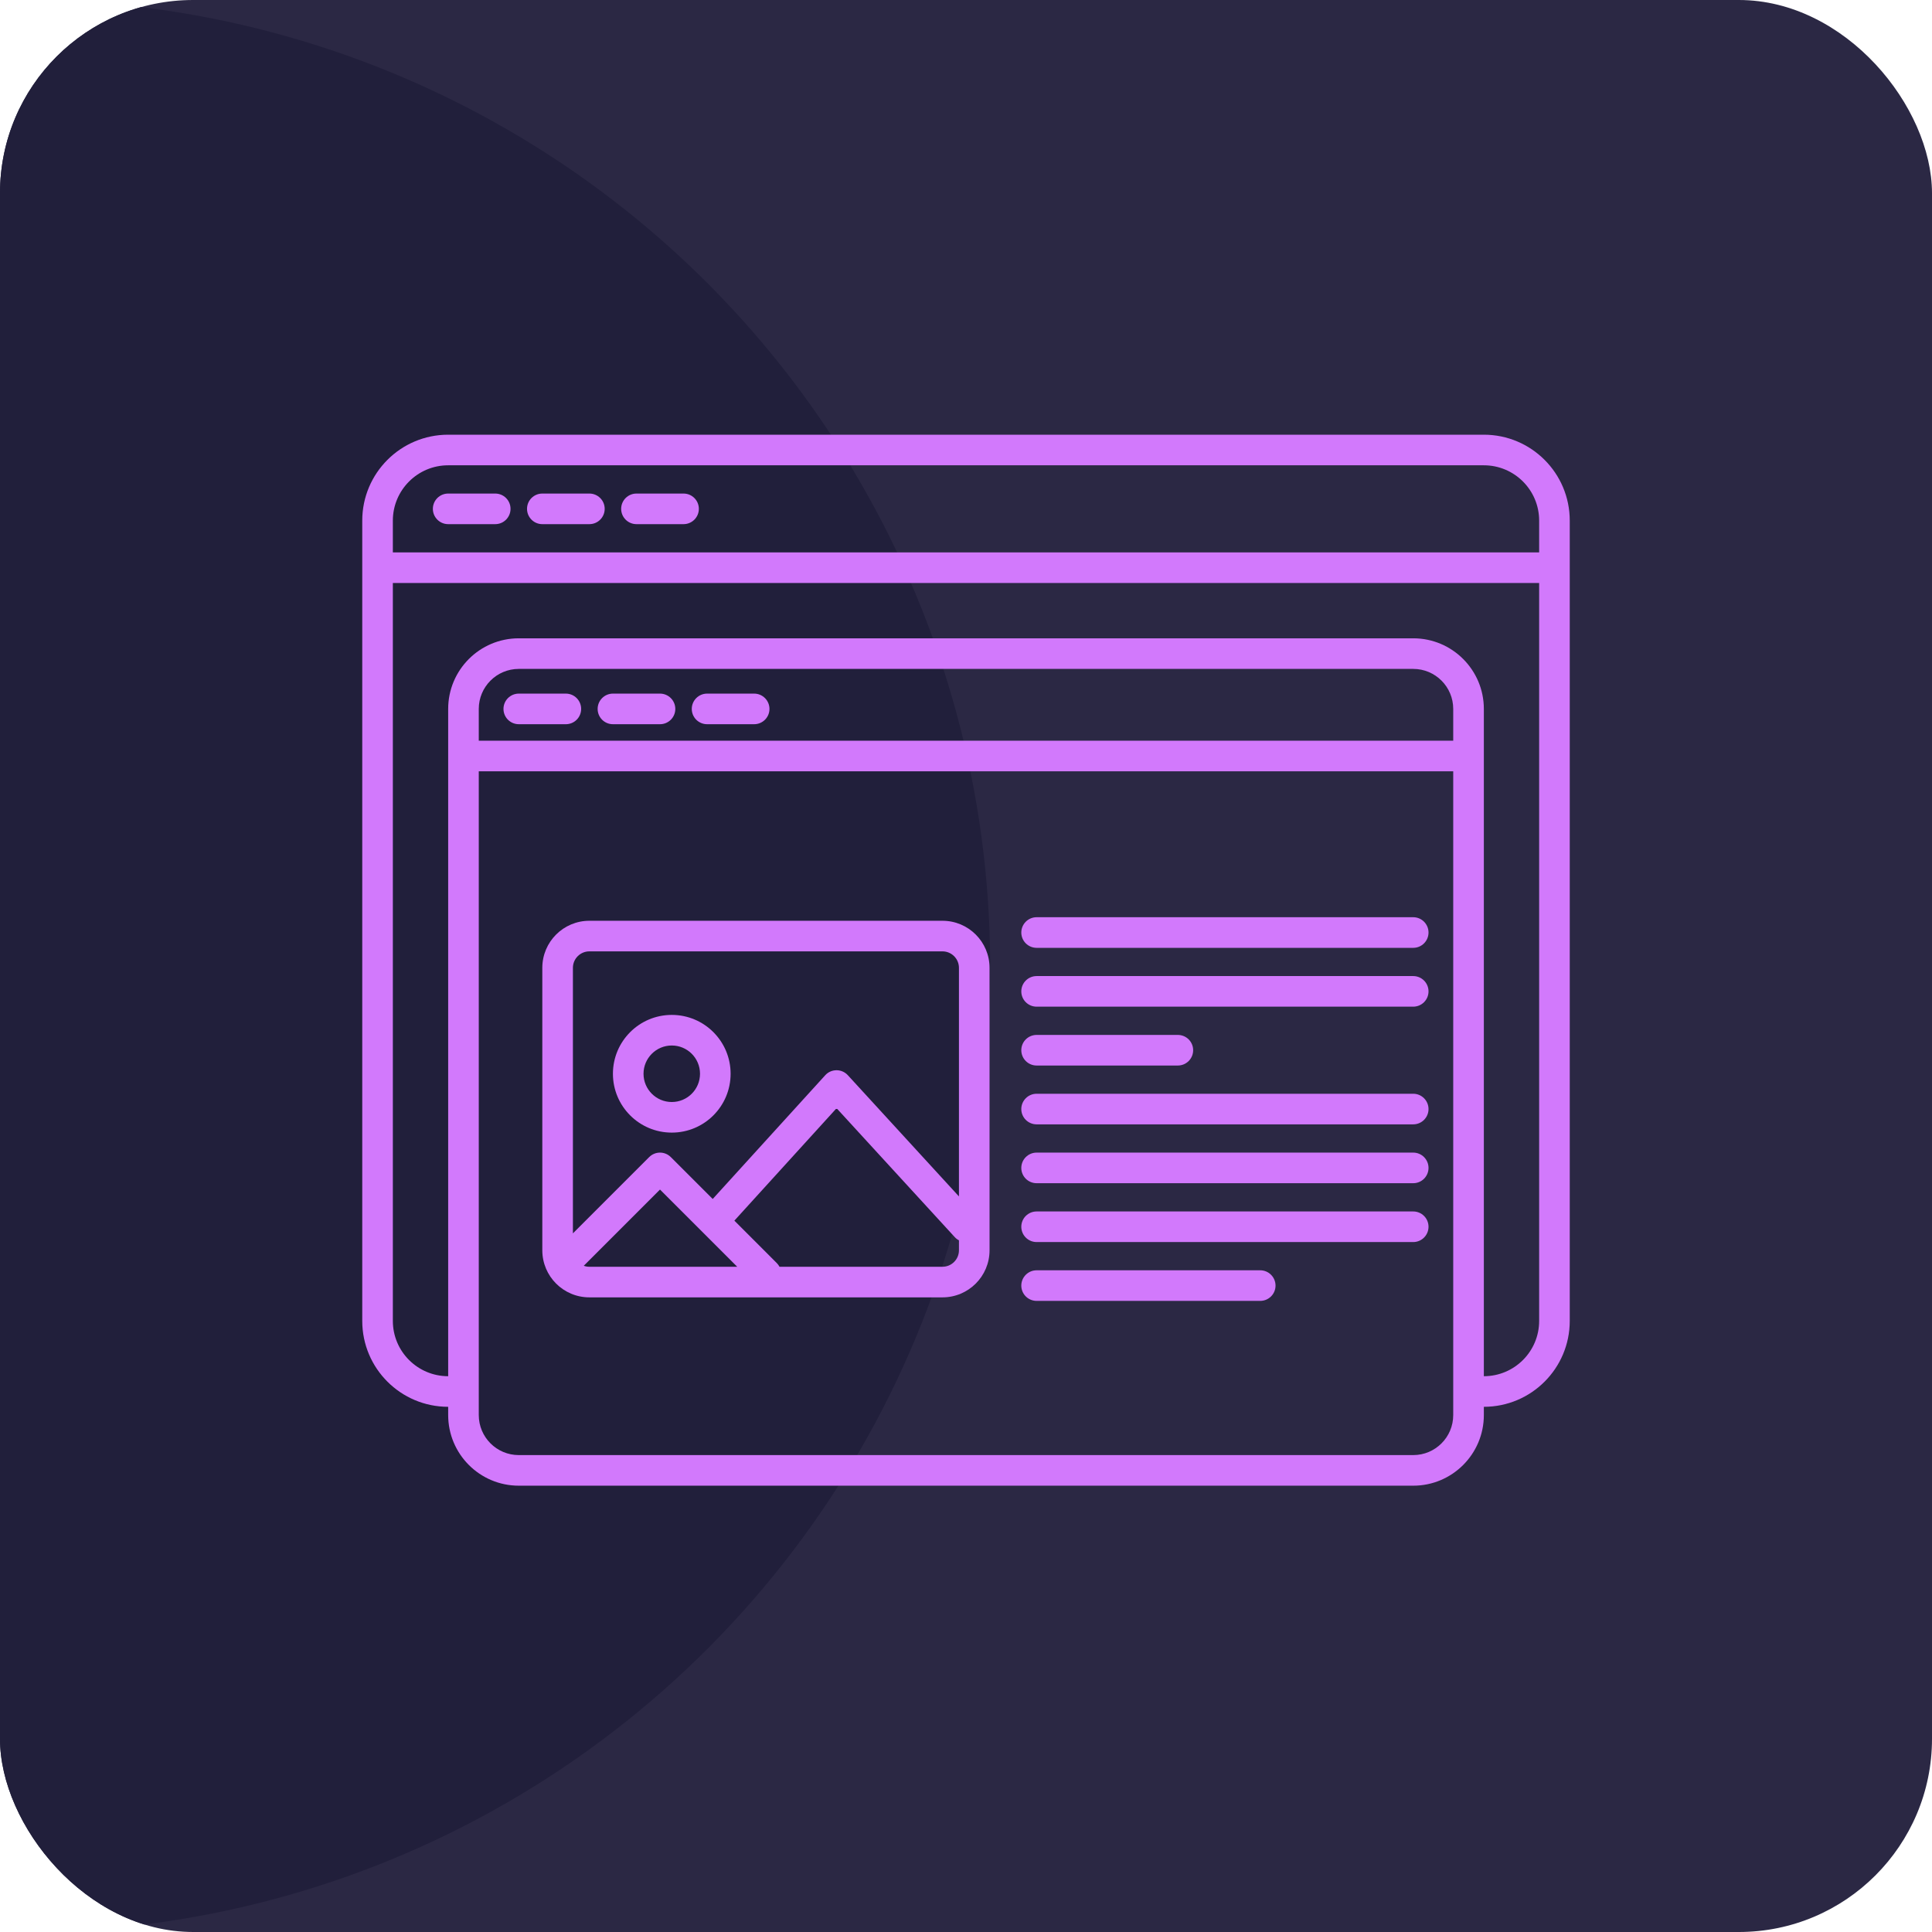
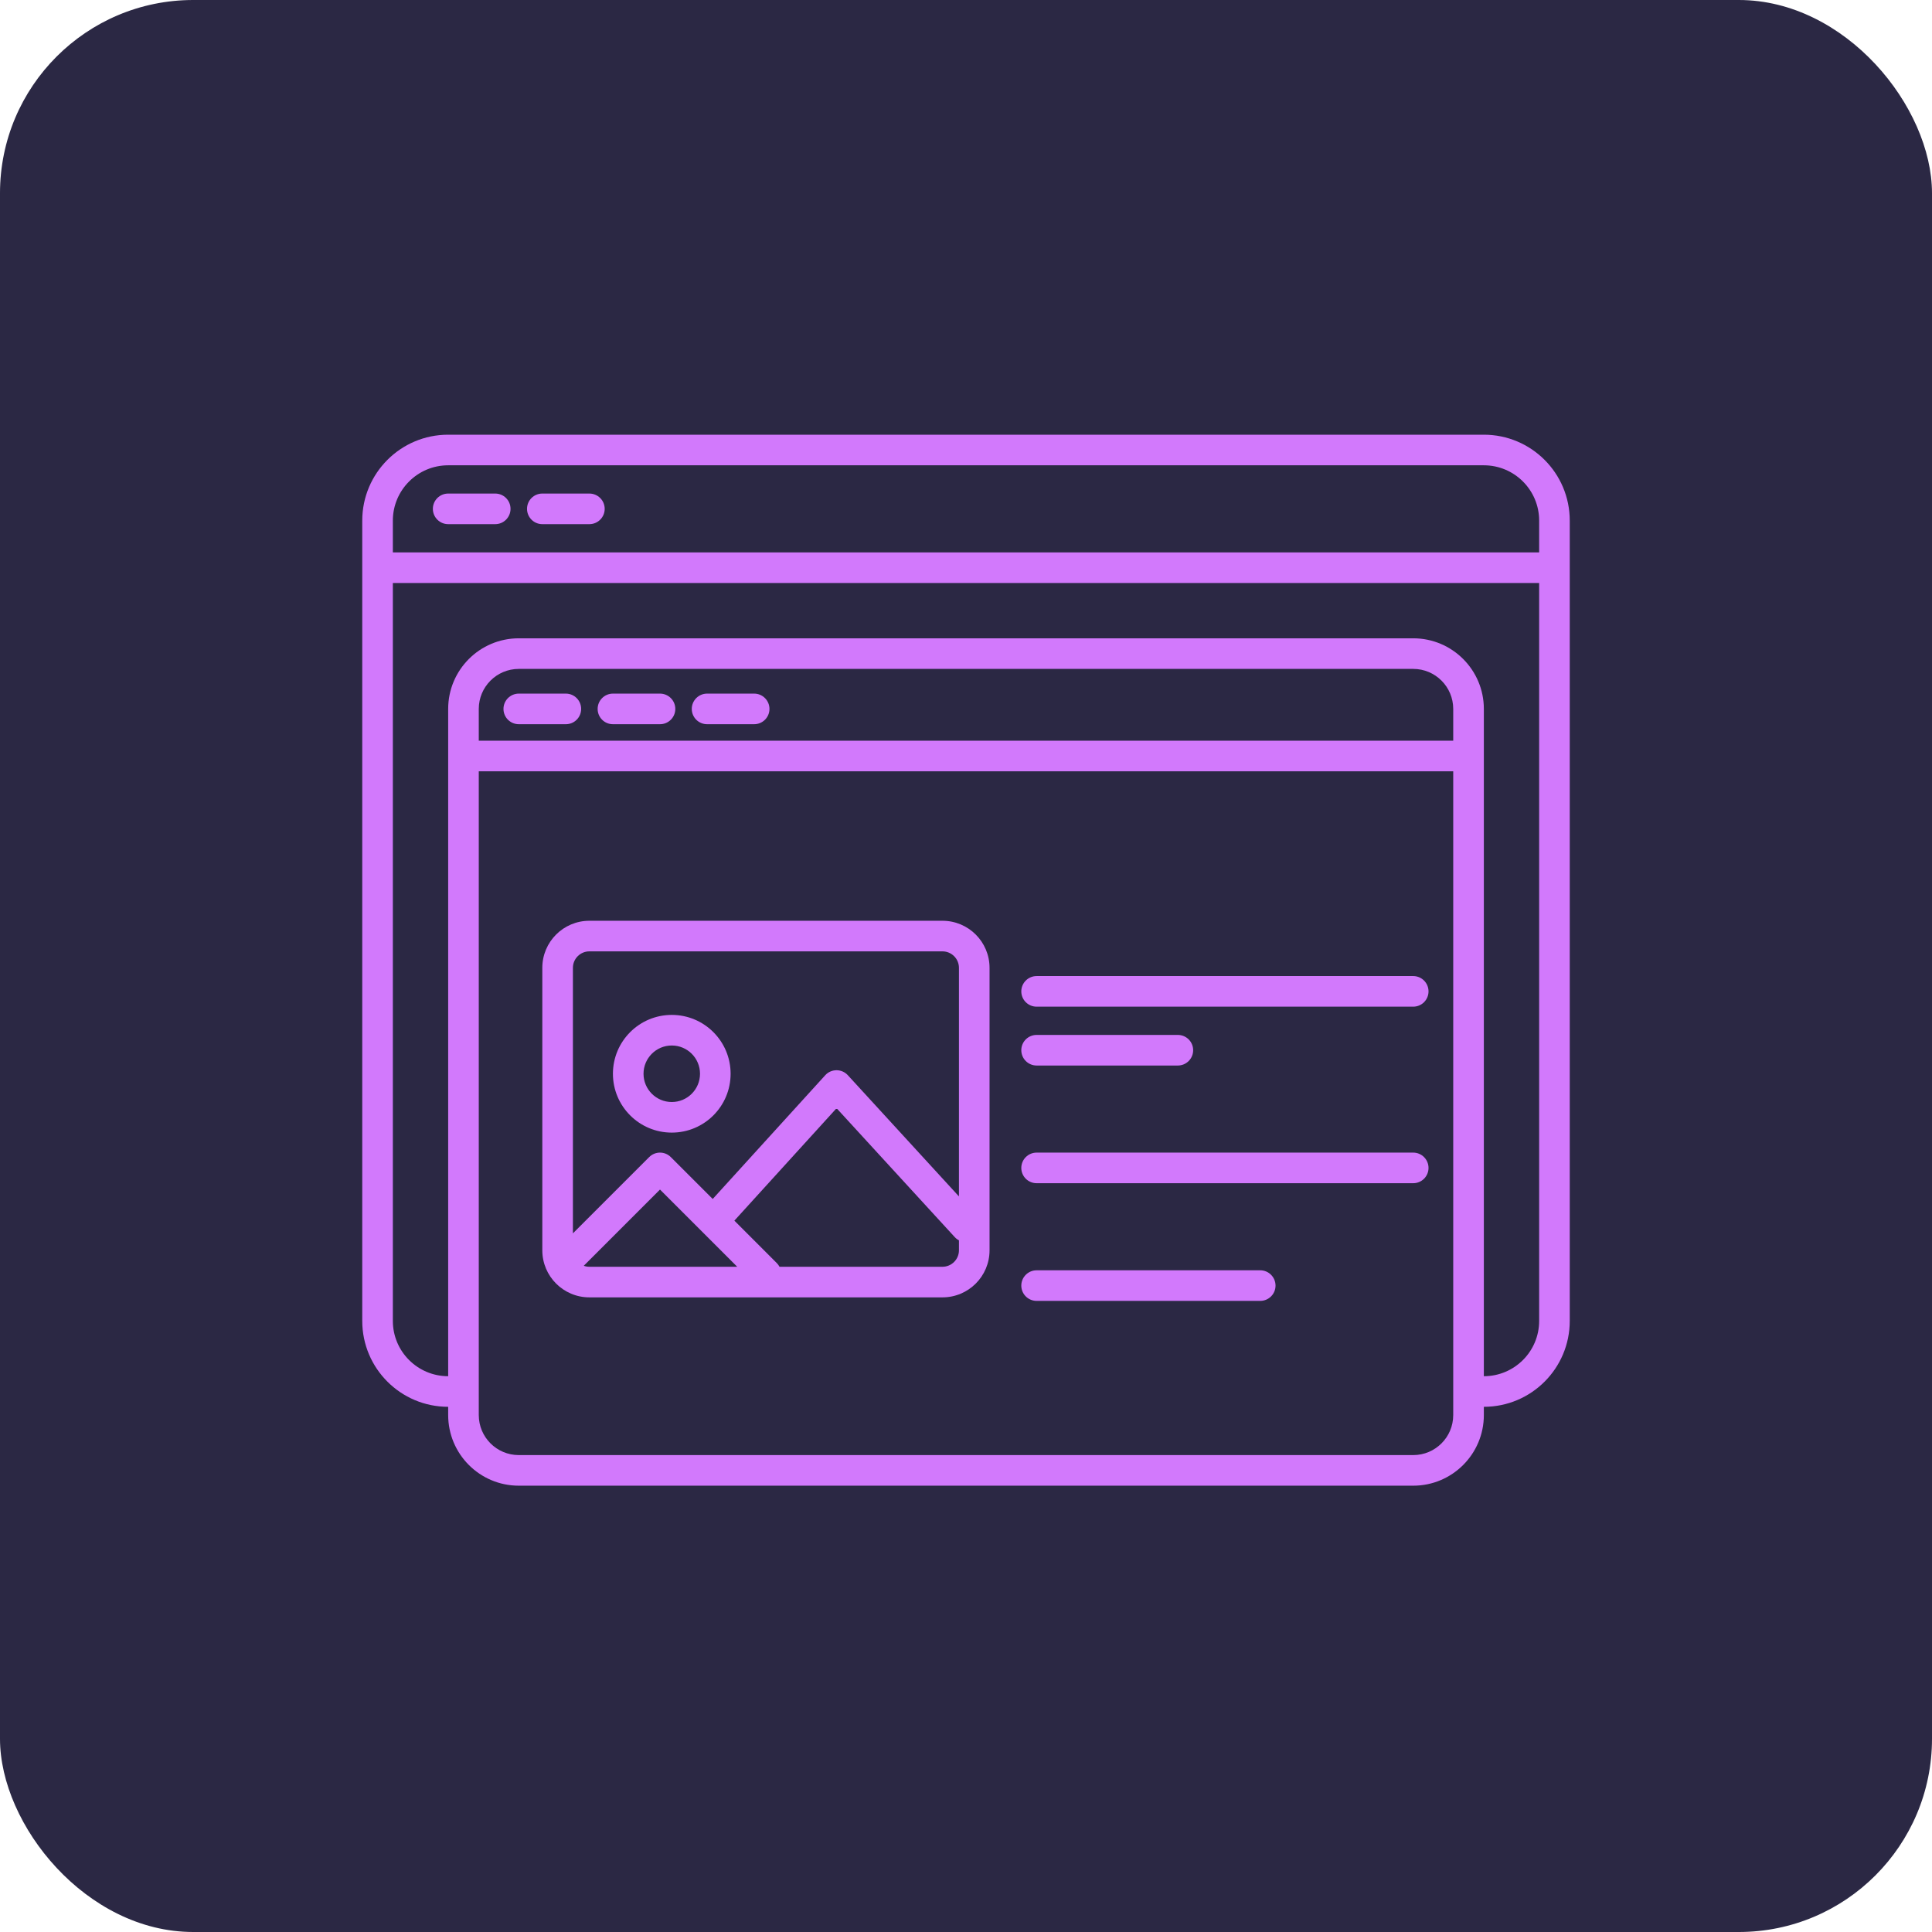
<svg xmlns="http://www.w3.org/2000/svg" width="80" height="80" viewBox="0 0 80 80" fill="none">
  <g clip-path="url(#clip0_700_969)">
    <rect width="80" height="80" rx="8" fill="#2B2844" />
-     <circle cx="1" cy="40" r="40" fill="#211F3B" />
-     <path d="M26.355 20.437C26.005 20.437 25.721 20.72 25.721 21.07C25.721 21.42 26.005 21.704 26.355 21.704H28.304C28.654 21.704 28.938 21.42 28.938 21.07C28.938 20.72 28.654 20.437 28.304 20.437H26.355Z" fill="#D279FC" />
    <path d="M17.924 21.07C17.924 20.72 18.208 20.437 18.558 20.437H20.507C20.857 20.437 21.14 20.72 21.14 21.07C21.14 21.42 20.857 21.704 20.507 21.704H18.558C18.208 21.704 17.924 21.42 17.924 21.07Z" fill="#D279FC" />
    <path d="M22.456 20.437C22.106 20.437 21.823 20.72 21.823 21.07C21.823 21.42 22.106 21.704 22.456 21.704H24.405C24.755 21.704 25.039 21.42 25.039 21.07C25.039 20.72 24.755 20.437 24.405 20.437H22.456Z" fill="#D279FC" />
    <path d="M20.848 29.355C20.848 29.005 21.132 28.721 21.482 28.721H23.431C23.781 28.721 24.064 29.005 24.064 29.355C24.064 29.705 23.781 29.988 23.431 29.988H21.482C21.132 29.988 20.848 29.705 20.848 29.355Z" fill="#D279FC" />
    <path d="M25.38 28.721C25.03 28.721 24.747 29.005 24.747 29.355C24.747 29.705 25.03 29.988 25.38 29.988H27.329C27.679 29.988 27.963 29.705 27.963 29.355C27.963 29.005 27.679 28.721 27.329 28.721H25.38Z" fill="#D279FC" />
    <path d="M28.645 29.355C28.645 29.005 28.929 28.721 29.279 28.721H31.228C31.578 28.721 31.862 29.005 31.862 29.355C31.862 29.705 31.578 29.988 31.228 29.988H29.279C28.929 29.988 28.645 29.705 28.645 29.355Z" fill="#D279FC" />
    <path fill-rule="evenodd" clip-rule="evenodd" d="M30.253 44.462C30.253 45.808 29.163 46.899 27.817 46.899C26.471 46.899 25.38 45.808 25.38 44.462C25.38 43.116 26.471 42.025 27.817 42.025C29.163 42.025 30.253 43.116 30.253 44.462ZM28.986 44.462C28.986 45.108 28.463 45.632 27.817 45.632C27.171 45.632 26.647 45.108 26.647 44.462C26.647 43.816 27.171 43.292 27.817 43.292C28.463 43.292 28.986 43.816 28.986 44.462Z" fill="#D279FC" />
    <path fill-rule="evenodd" clip-rule="evenodd" d="M22.456 40.076C22.456 38.999 23.329 38.127 24.405 38.127H39.025C40.102 38.127 40.975 38.999 40.975 40.076V51.772C40.975 52.849 40.102 53.721 39.025 53.721H24.405C23.329 53.721 22.456 52.849 22.456 51.772V40.076ZM24.405 39.394H39.025C39.402 39.394 39.708 39.699 39.708 40.076V49.541L35.106 44.521C34.986 44.39 34.816 44.315 34.638 44.316C34.46 44.316 34.29 44.391 34.171 44.523L29.512 49.647L27.777 47.913C27.53 47.665 27.129 47.665 26.881 47.913L23.723 51.071V40.076C23.723 39.699 24.029 39.394 24.405 39.394ZM39.533 51.225C39.584 51.282 39.644 51.326 39.708 51.359V51.772C39.708 52.149 39.402 52.454 39.025 52.454H32.278C32.248 52.398 32.21 52.346 32.163 52.299L30.409 50.544L34.641 45.889L39.533 51.225ZM24.173 52.413C24.245 52.44 24.324 52.454 24.405 52.454H30.527L27.329 49.257L24.173 52.413Z" fill="#D279FC" />
-     <path d="M42.29 38.614C42.29 38.264 42.574 37.98 42.924 37.98H58.519C58.868 37.98 59.152 38.264 59.152 38.614C59.152 38.964 58.868 39.248 58.519 39.248H42.924C42.574 39.248 42.29 38.964 42.29 38.614Z" fill="#D279FC" />
    <path d="M42.29 41.051C42.29 40.701 42.574 40.417 42.924 40.417H58.519C58.868 40.417 59.152 40.701 59.152 41.051C59.152 41.401 58.868 41.684 58.519 41.684H42.924C42.574 41.684 42.29 41.401 42.29 41.051Z" fill="#D279FC" />
    <path d="M42.29 43.487C42.29 43.137 42.574 42.854 42.924 42.854H48.772C49.122 42.854 49.406 43.137 49.406 43.487C49.406 43.837 49.122 44.121 48.772 44.121H42.924C42.574 44.121 42.29 43.837 42.29 43.487Z" fill="#D279FC" />
-     <path d="M42.29 45.924C42.29 45.574 42.574 45.29 42.924 45.29H58.519C58.868 45.29 59.152 45.574 59.152 45.924C59.152 46.274 58.868 46.557 58.519 46.557H42.924C42.574 46.557 42.29 46.274 42.29 45.924Z" fill="#D279FC" />
    <path d="M42.924 47.727C42.574 47.727 42.29 48.011 42.29 48.361C42.29 48.711 42.574 48.994 42.924 48.994H58.519C58.868 48.994 59.152 48.711 59.152 48.361C59.152 48.011 58.868 47.727 58.519 47.727H42.924Z" fill="#D279FC" />
-     <path d="M42.29 50.797C42.29 50.447 42.574 50.164 42.924 50.164H58.519C58.868 50.164 59.152 50.447 59.152 50.797C59.152 51.147 58.868 51.431 58.519 51.431H42.924C42.574 51.431 42.29 51.147 42.29 50.797Z" fill="#D279FC" />
    <path d="M42.924 52.6C42.574 52.6 42.29 52.884 42.29 53.234C42.29 53.584 42.574 53.867 42.924 53.867H52.183C52.533 53.867 52.817 53.584 52.817 53.234C52.817 52.884 52.533 52.6 52.183 52.6H42.924Z" fill="#D279FC" />
    <path fill-rule="evenodd" clip-rule="evenodd" d="M15 21.558V54.696C15 56.661 16.593 58.253 18.558 58.253V58.594C18.558 60.209 19.867 61.519 21.482 61.519H58.519C60.133 61.519 61.443 60.209 61.443 58.594V58.253C63.407 58.253 65 56.661 65 54.696V21.558C65 19.593 63.407 18 61.443 18H18.558C16.593 18 15 19.593 15 21.558ZM18.558 19.267C17.293 19.267 16.267 20.293 16.267 21.558V22.873H63.733V21.558C63.733 20.293 62.708 19.267 61.443 19.267H18.558ZM16.267 54.696C16.267 55.961 17.293 56.986 18.558 56.986V29.355C18.558 27.74 19.867 26.431 21.482 26.431H58.519C60.133 26.431 61.443 27.74 61.443 29.355V56.986C62.708 56.986 63.733 55.961 63.733 54.696V24.14H16.267V54.696ZM58.519 27.698H21.482C20.566 27.698 19.825 28.44 19.825 29.355V30.671H60.175V29.355C60.175 28.44 59.434 27.698 58.519 27.698ZM19.825 58.594V31.938H60.175V58.594C60.175 59.51 59.434 60.252 58.519 60.252H21.482C20.566 60.252 19.825 59.51 19.825 58.594Z" fill="#D279FC" />
  </g>
  <defs>
    <clipPath id="clip0_700_969">
      <rect width="80" height="80" rx="8" fill="white" />
    </clipPath>
  </defs>
</svg>